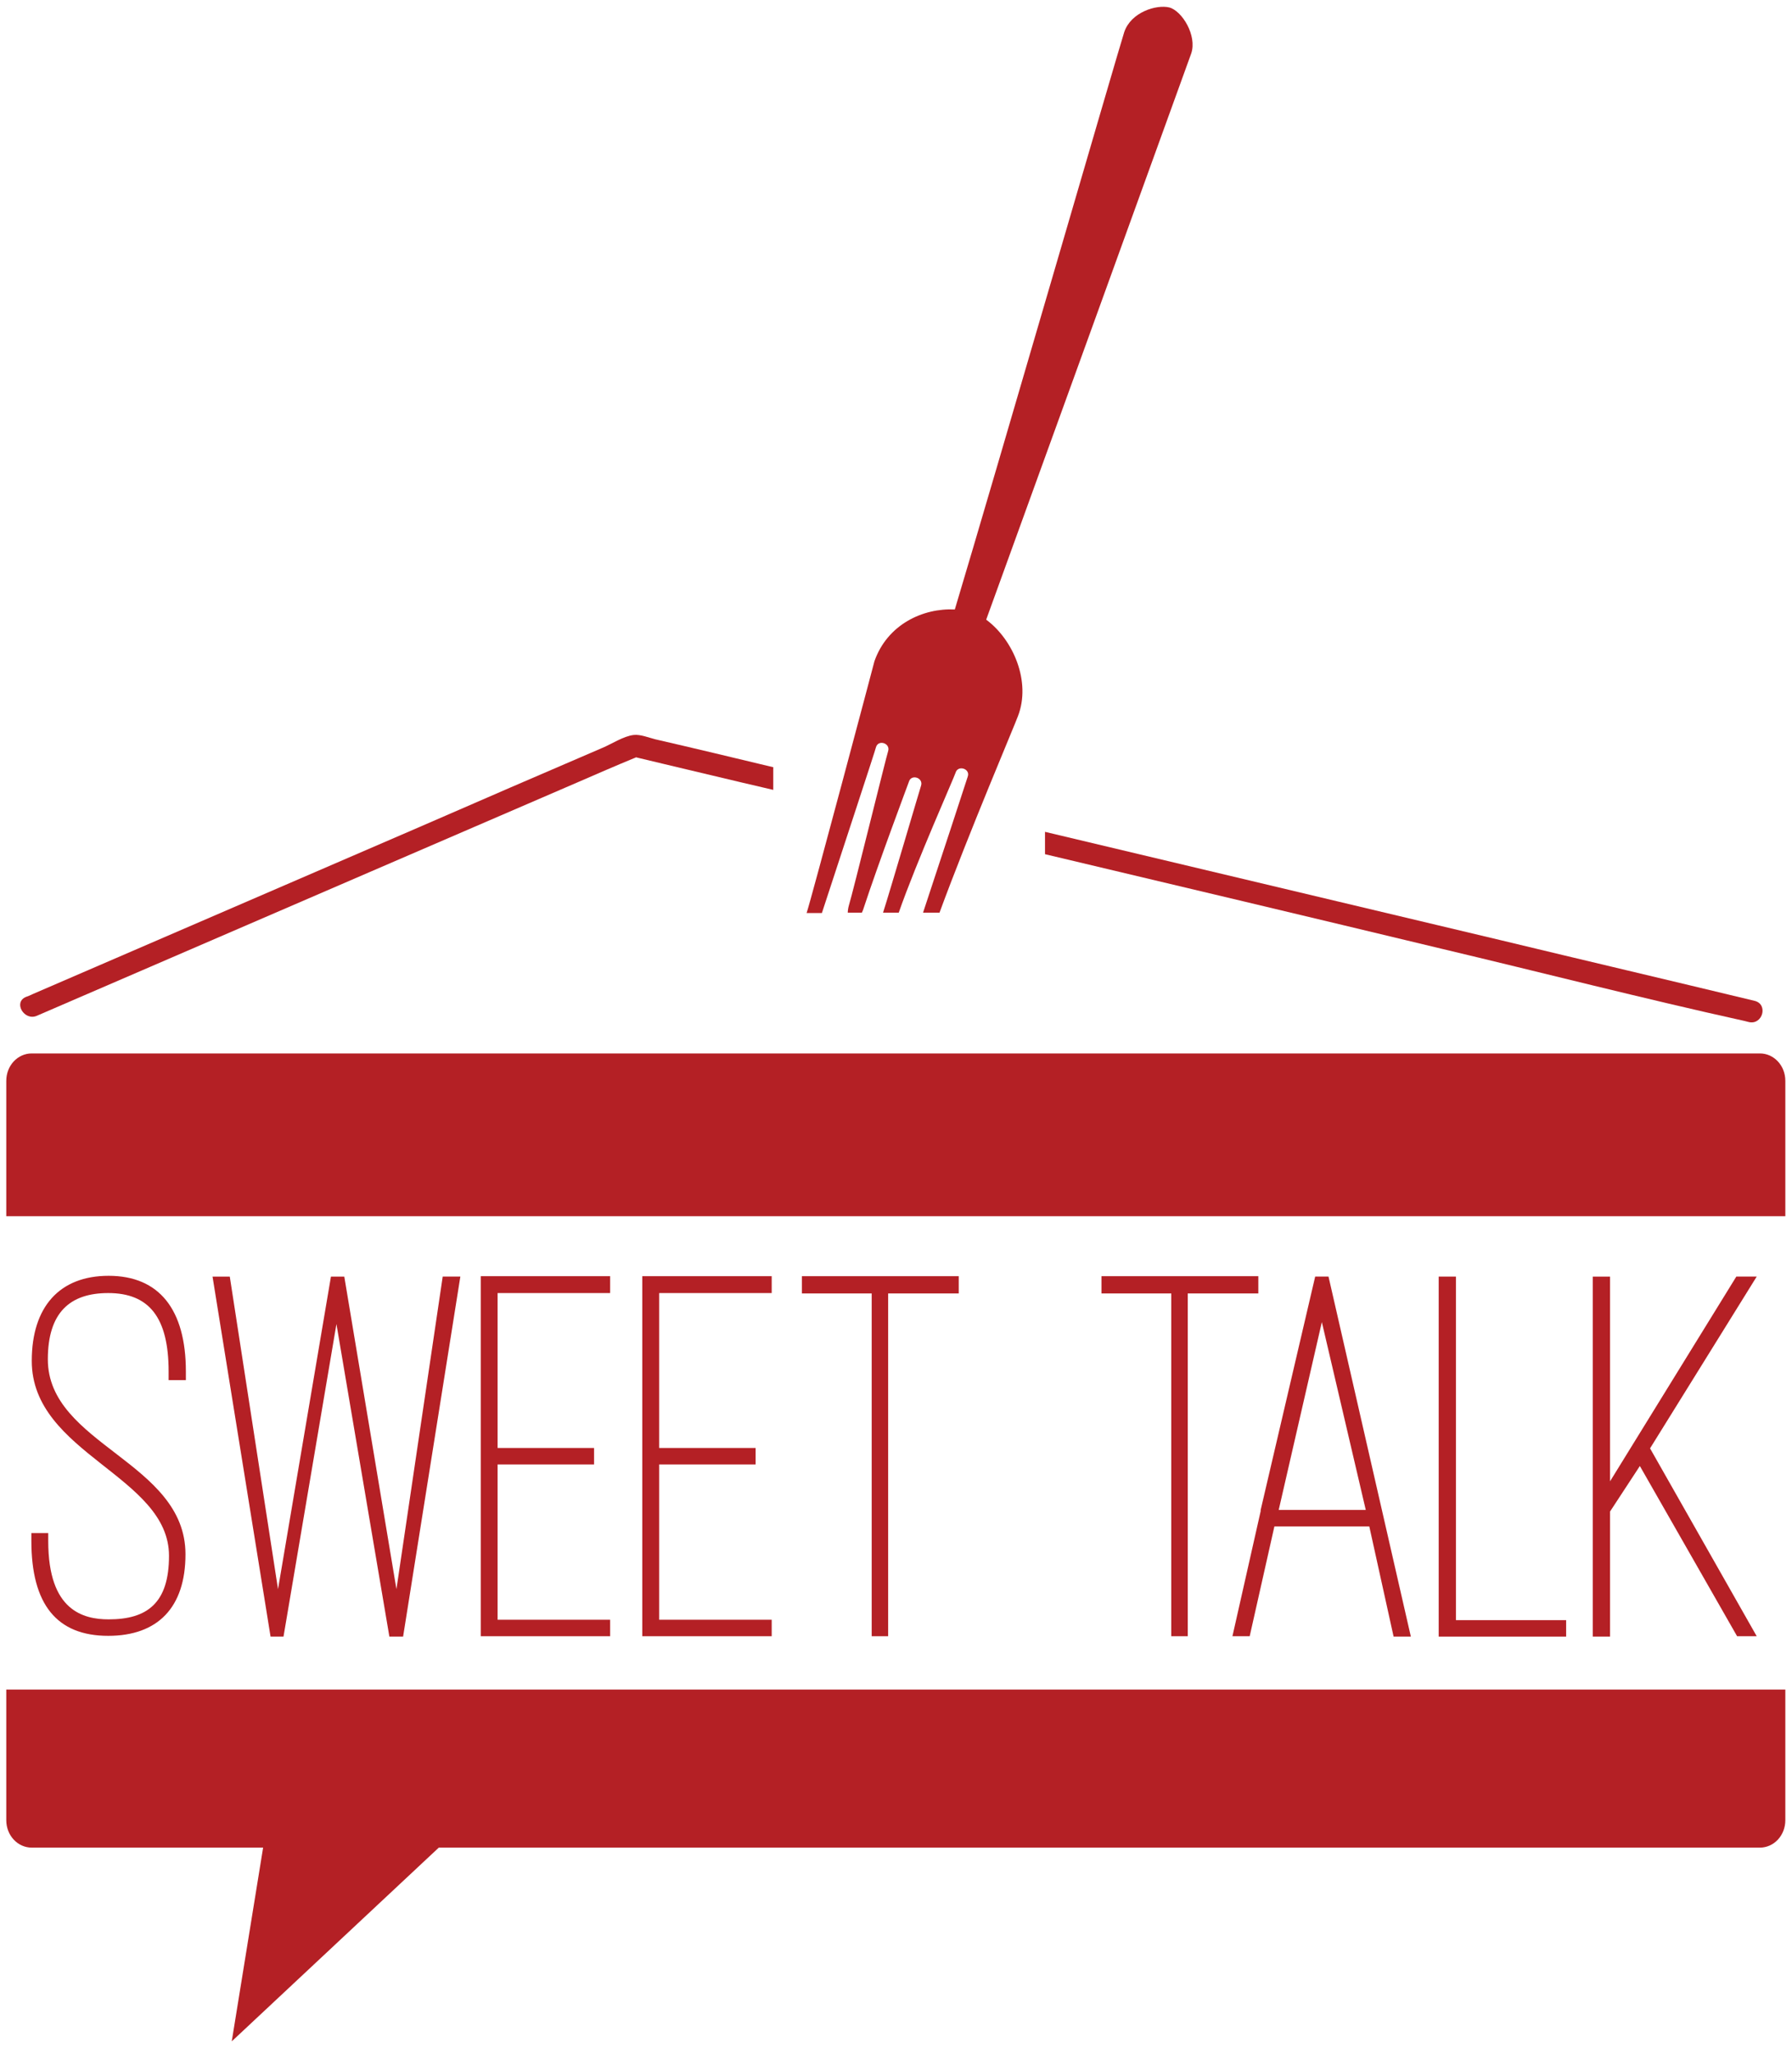
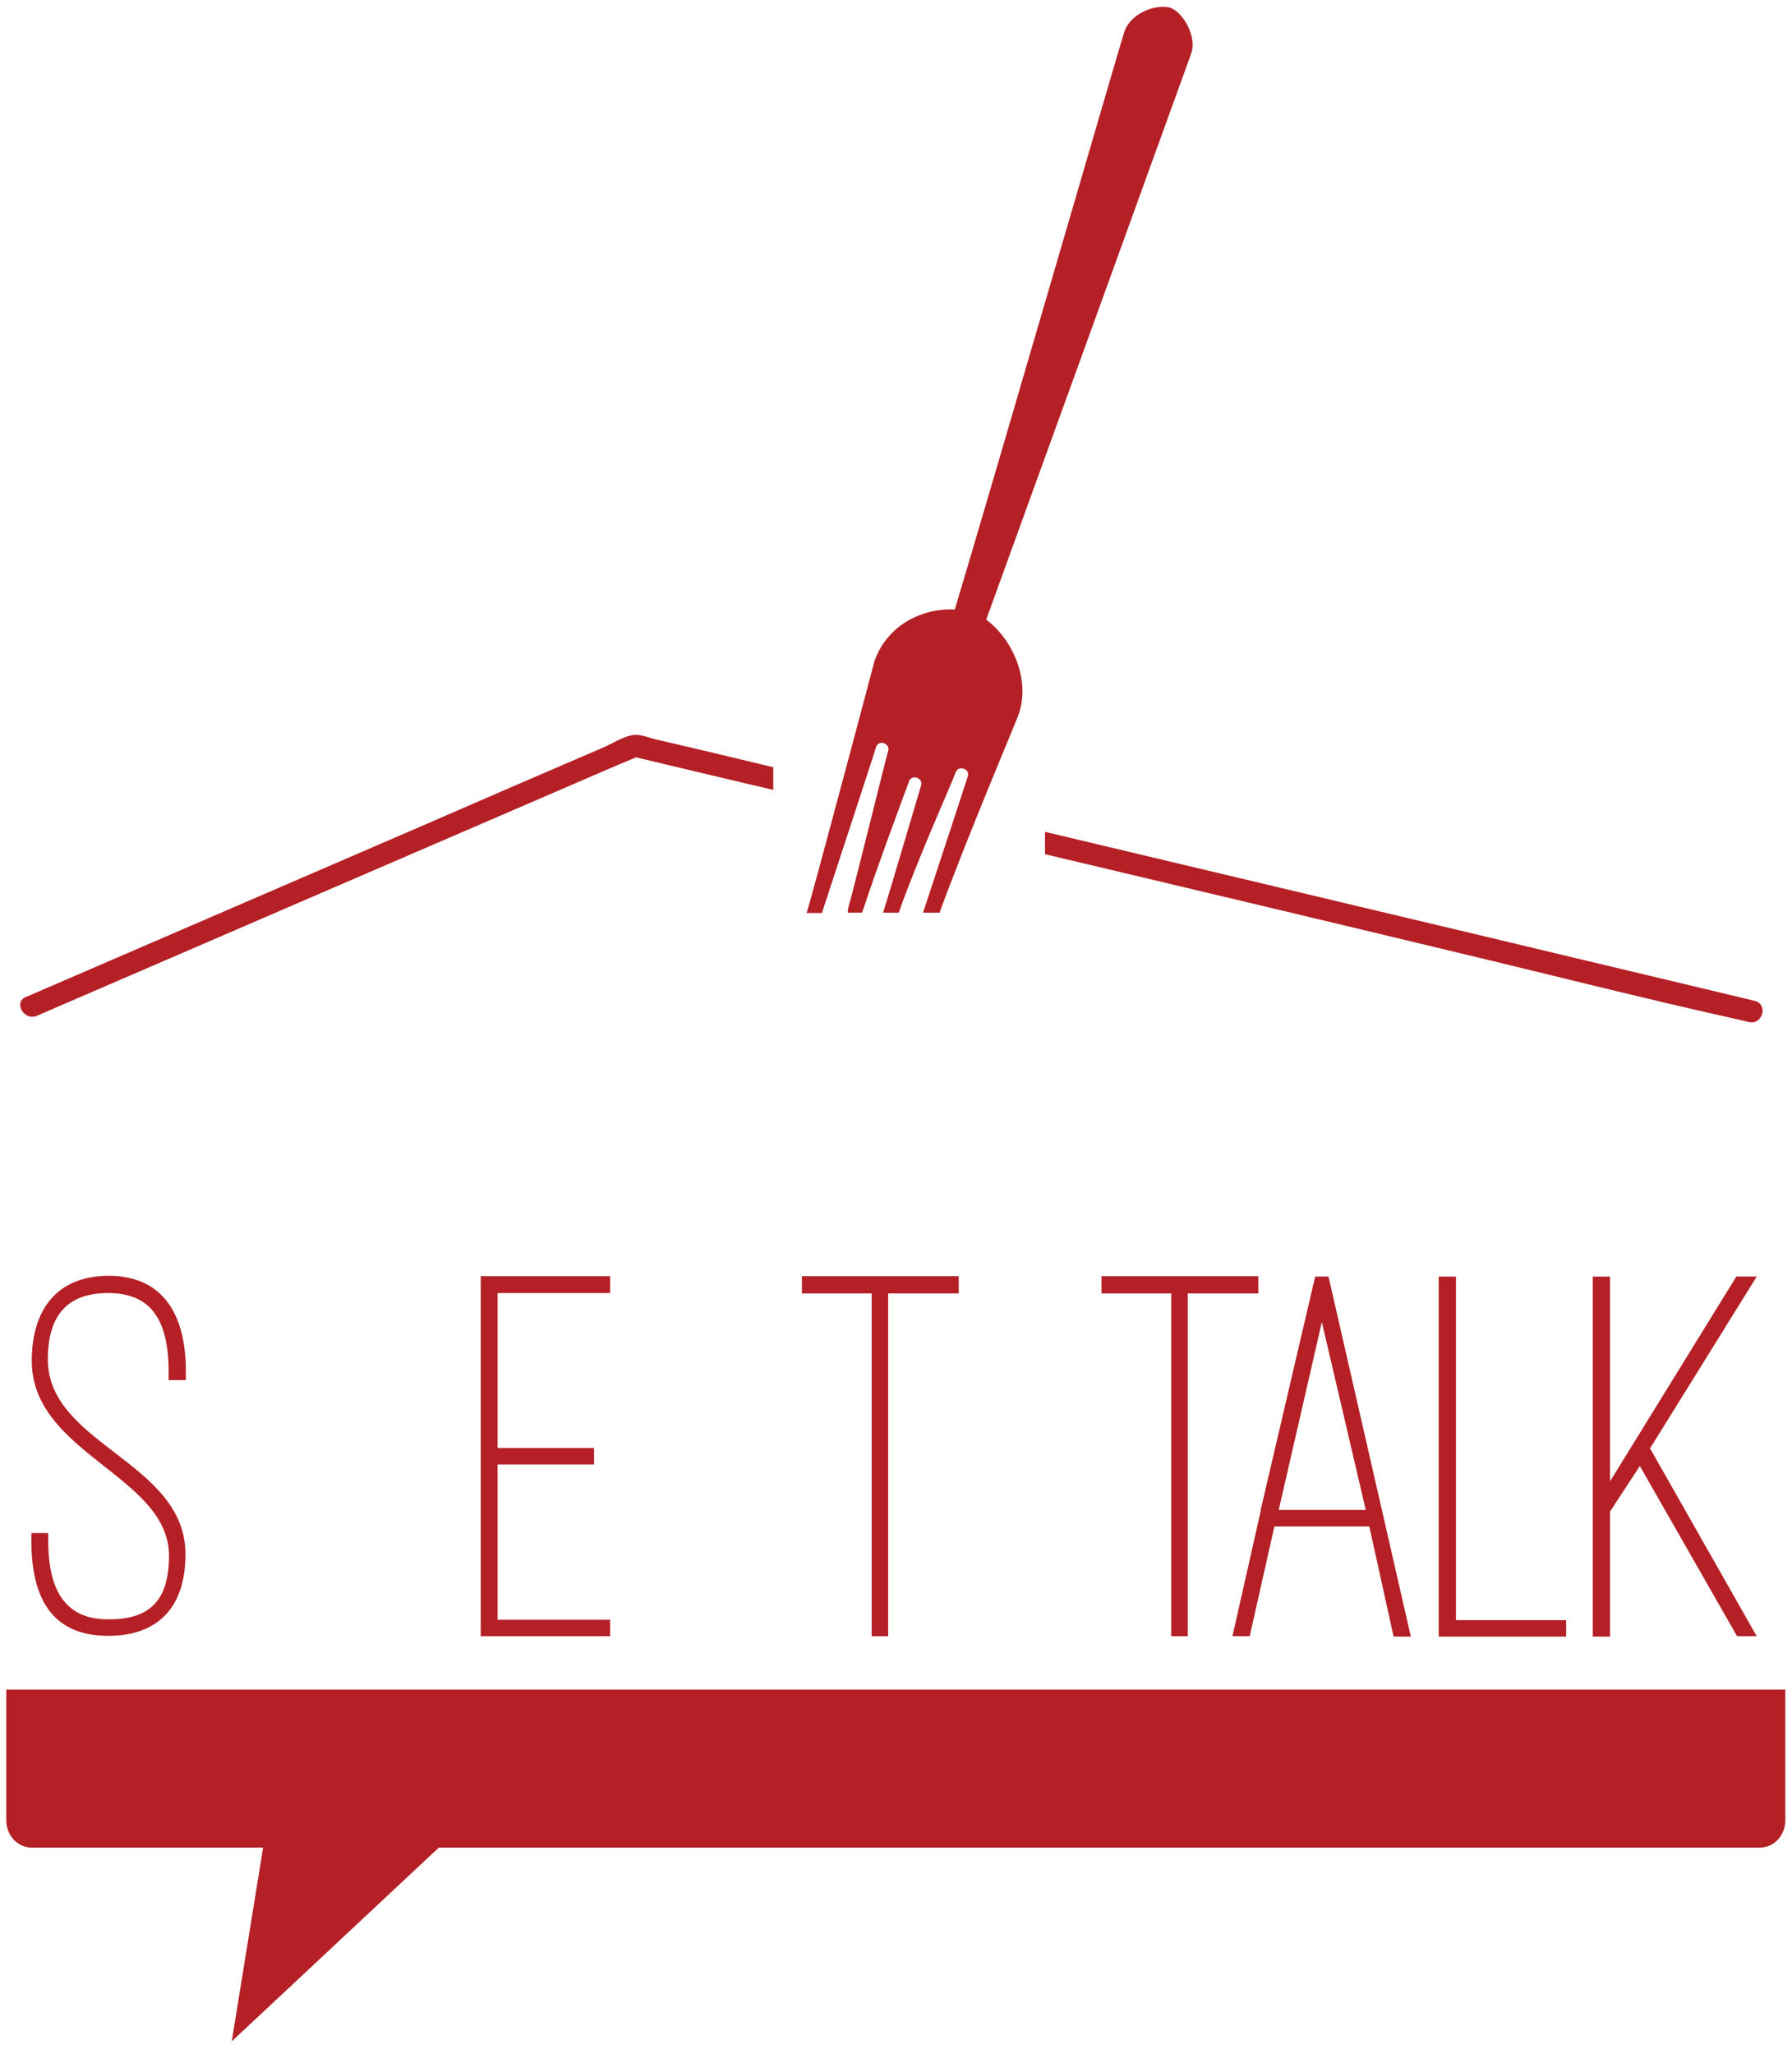
<svg xmlns="http://www.w3.org/2000/svg" version="1.1" id="Layer_1" x="0px" y="0px" viewBox="0 0 457 523.7" style="enable-background:new 0 0 457 523.7;" xml:space="preserve">
  <style type="text/css">
	.st0{fill:#B42025;}
	.st1{fill:#FFFFFF;}
	.st2{display:none;}
	.st3{display:inline;}
	.st4{fill:none;stroke:#FFFFFF;stroke-width:3;stroke-miterlimit:10;}
	.st5{fill:#4CA393;}
	.st6{fill:none;stroke:#FFFFFF;stroke-width:0.75;stroke-miterlimit:10;}
	.st7{fill:none;stroke:#B42025;stroke-miterlimit:10;}
	.st8{fill:#DE5442;}
</style>
  <g>
    <path class="st0" d="M197.1,195.6c-10-2.4-20-4.8-30-7.1c-1.6-0.4-3.8-1.3-5.5-1.1c-2.6,0.3-5.6,2.3-8,3.3   c-15.6,6.7-31.1,13.4-46.7,20.2c-32.8,14.2-65.6,28.3-98.4,42.5c-0.6,0.3-1.3,0.6-1.9,0.8c-3.3,1.4-0.4,6.2,2.8,4.8   c28.3-12.2,56.7-24.5,85-36.7c17.8-7.7,35.5-15.3,53.3-23c4.6-2,9.2-4,13.8-5.9c0.3-0.1,0.5-0.2,0.7-0.3c0.3,0.1,18.5,4.4,27.3,6.5   c2.6,0.6,5.1,1.2,7.7,1.8V195.6z" />
    <path class="st0" d="M447.5,255.2c-21.6-5.2-43.3-10.3-64.9-15.5c-38.7-9.2-77.4-18.4-116.1-27.6v5.7c33.7,8,67.4,16,101.1,24.1   c25.7,6.1,51.4,12.7,77.2,18.4c0.4,0.1,0.8,0.2,1.2,0.3C449.5,261.4,451,256.1,447.5,255.2z" />
  </g>
  <g>
-     <path class="st0" d="M448.8,268.6H8.1c-3.6,0-6.5,3.1-6.5,7v34.5h453.7v-34.5C455.3,271.7,452.4,268.6,448.8,268.6z" />
    <path class="st0" d="M1.6,464.1c0,3.9,2.9,7,6.5,7h59l-8,49.4l52.8-49.4h336.9c3.6,0,6.5-3.1,6.5-7v-33.3H1.6V464.1z" />
  </g>
  <g>
    <path class="st0" d="M8.1,390.9h4.2v2c0,9.1,2.3,14,5.3,16.7c3,2.7,6.8,3.3,10.1,3.3c9.8,0,15.4-4.1,15.4-16.2   c0-20.4-35-26-35-49.7c0-13.8,7.1-21.7,19.6-21.7c12.9,0,19.7,8.6,19.7,24.4v2.2h-4.4v-2.2c0-13.8-5-20-15.4-20   c-9.8,0-15.4,5-15.4,16.9c0,21.8,35.1,26.1,35.1,49.7c0,13.6-7.1,20.8-19.7,20.8c-13.1,0-19.6-8-19.6-24.2V390.9z" />
-     <path class="st0" d="M101.1,405.2l11.8-79.7h4.5l-14.6,91.8h-3.5l-13.5-79.7l-13.5,79.7H69l-14.8-91.8h4.4l12.3,79.7l13.5-79.7h3.4   L101.1,405.2z" />
    <path class="st0" d="M155.6,325.5v4.2h-28.7v39.5h24.6v4.2h-24.6v39.6h28.7v4.2h-33v-91.8H155.6z" />
-     <path class="st0" d="M196.8,325.5v4.2h-28.7v39.5h24.6v4.2h-24.6v39.6h28.7v4.2h-33v-91.8H196.8z" />
    <path class="st0" d="M204.5,325.4h40v4.4h-18v87.4h-4.2v-87.4h-17.8V325.4z" />
    <path class="st0" d="M280.9,325.4h40v4.4h-18v87.4h-4.2v-87.4h-17.8V325.4z" />
    <path class="st0" d="M349.2,389.2H325l-6.3,28h-4.4l7.2-31.9V385l13.9-59.5h3.4l21,91.8h-4.4L349.2,389.2z M326.1,385h22.2   l-11.2-47.9L326.1,385z" />
    <path class="st0" d="M399.3,417.3h-32.4v-91.8h4.4v87.6h28.1V417.3z" />
    <path class="st0" d="M442.8,325.5h5.2l-27.2,43.8l27.2,47.9H443l-24.8-43.4l-7.6,11.6v31.9h-4.4v-91.8h4.4v52.2L442.8,325.5z" />
  </g>
  <path class="st0" d="M298.2,1.9c-3.3-0.8-9.8,1.2-11.5,6.3c-1.4,4.3-32.8,112.5-43.2,147.2c-8.1-0.4-17.2,3.8-20.5,13.2  c0,0.1-16.3,61.4-17.3,64.2c0,0,0,0,0,0h3.9c5-15.3,13.7-41.7,13.8-42.3c0.6-2,3.7-1,3.1,1c-0.4,1.1-9.1,36.5-10,39.3  c-0.2,0.7-0.3,1.4-0.3,1.9h3.6c0.1-0.2,0.2-0.5,0.3-0.7c3.9-11.9,11.6-32.4,11.7-32.7c0.6-2,3.7-1,3.1,1c-0.1,0.2-7.9,26.8-9.7,32.4  h4c4.5-12.9,14.1-34.4,14.5-35.7c0.6-2,3.8-1,3.1,1c0,0.1-7.2,22-11.4,34.7h4.2c7.5-20.4,19.3-48.1,20-50.1  c3.4-8.8-1.2-19.5-8.1-24.6c1.6-4.4,52.3-144.3,52.3-144.4C305.3,9.1,301.5,2.8,298.2,1.9z" />
</svg>